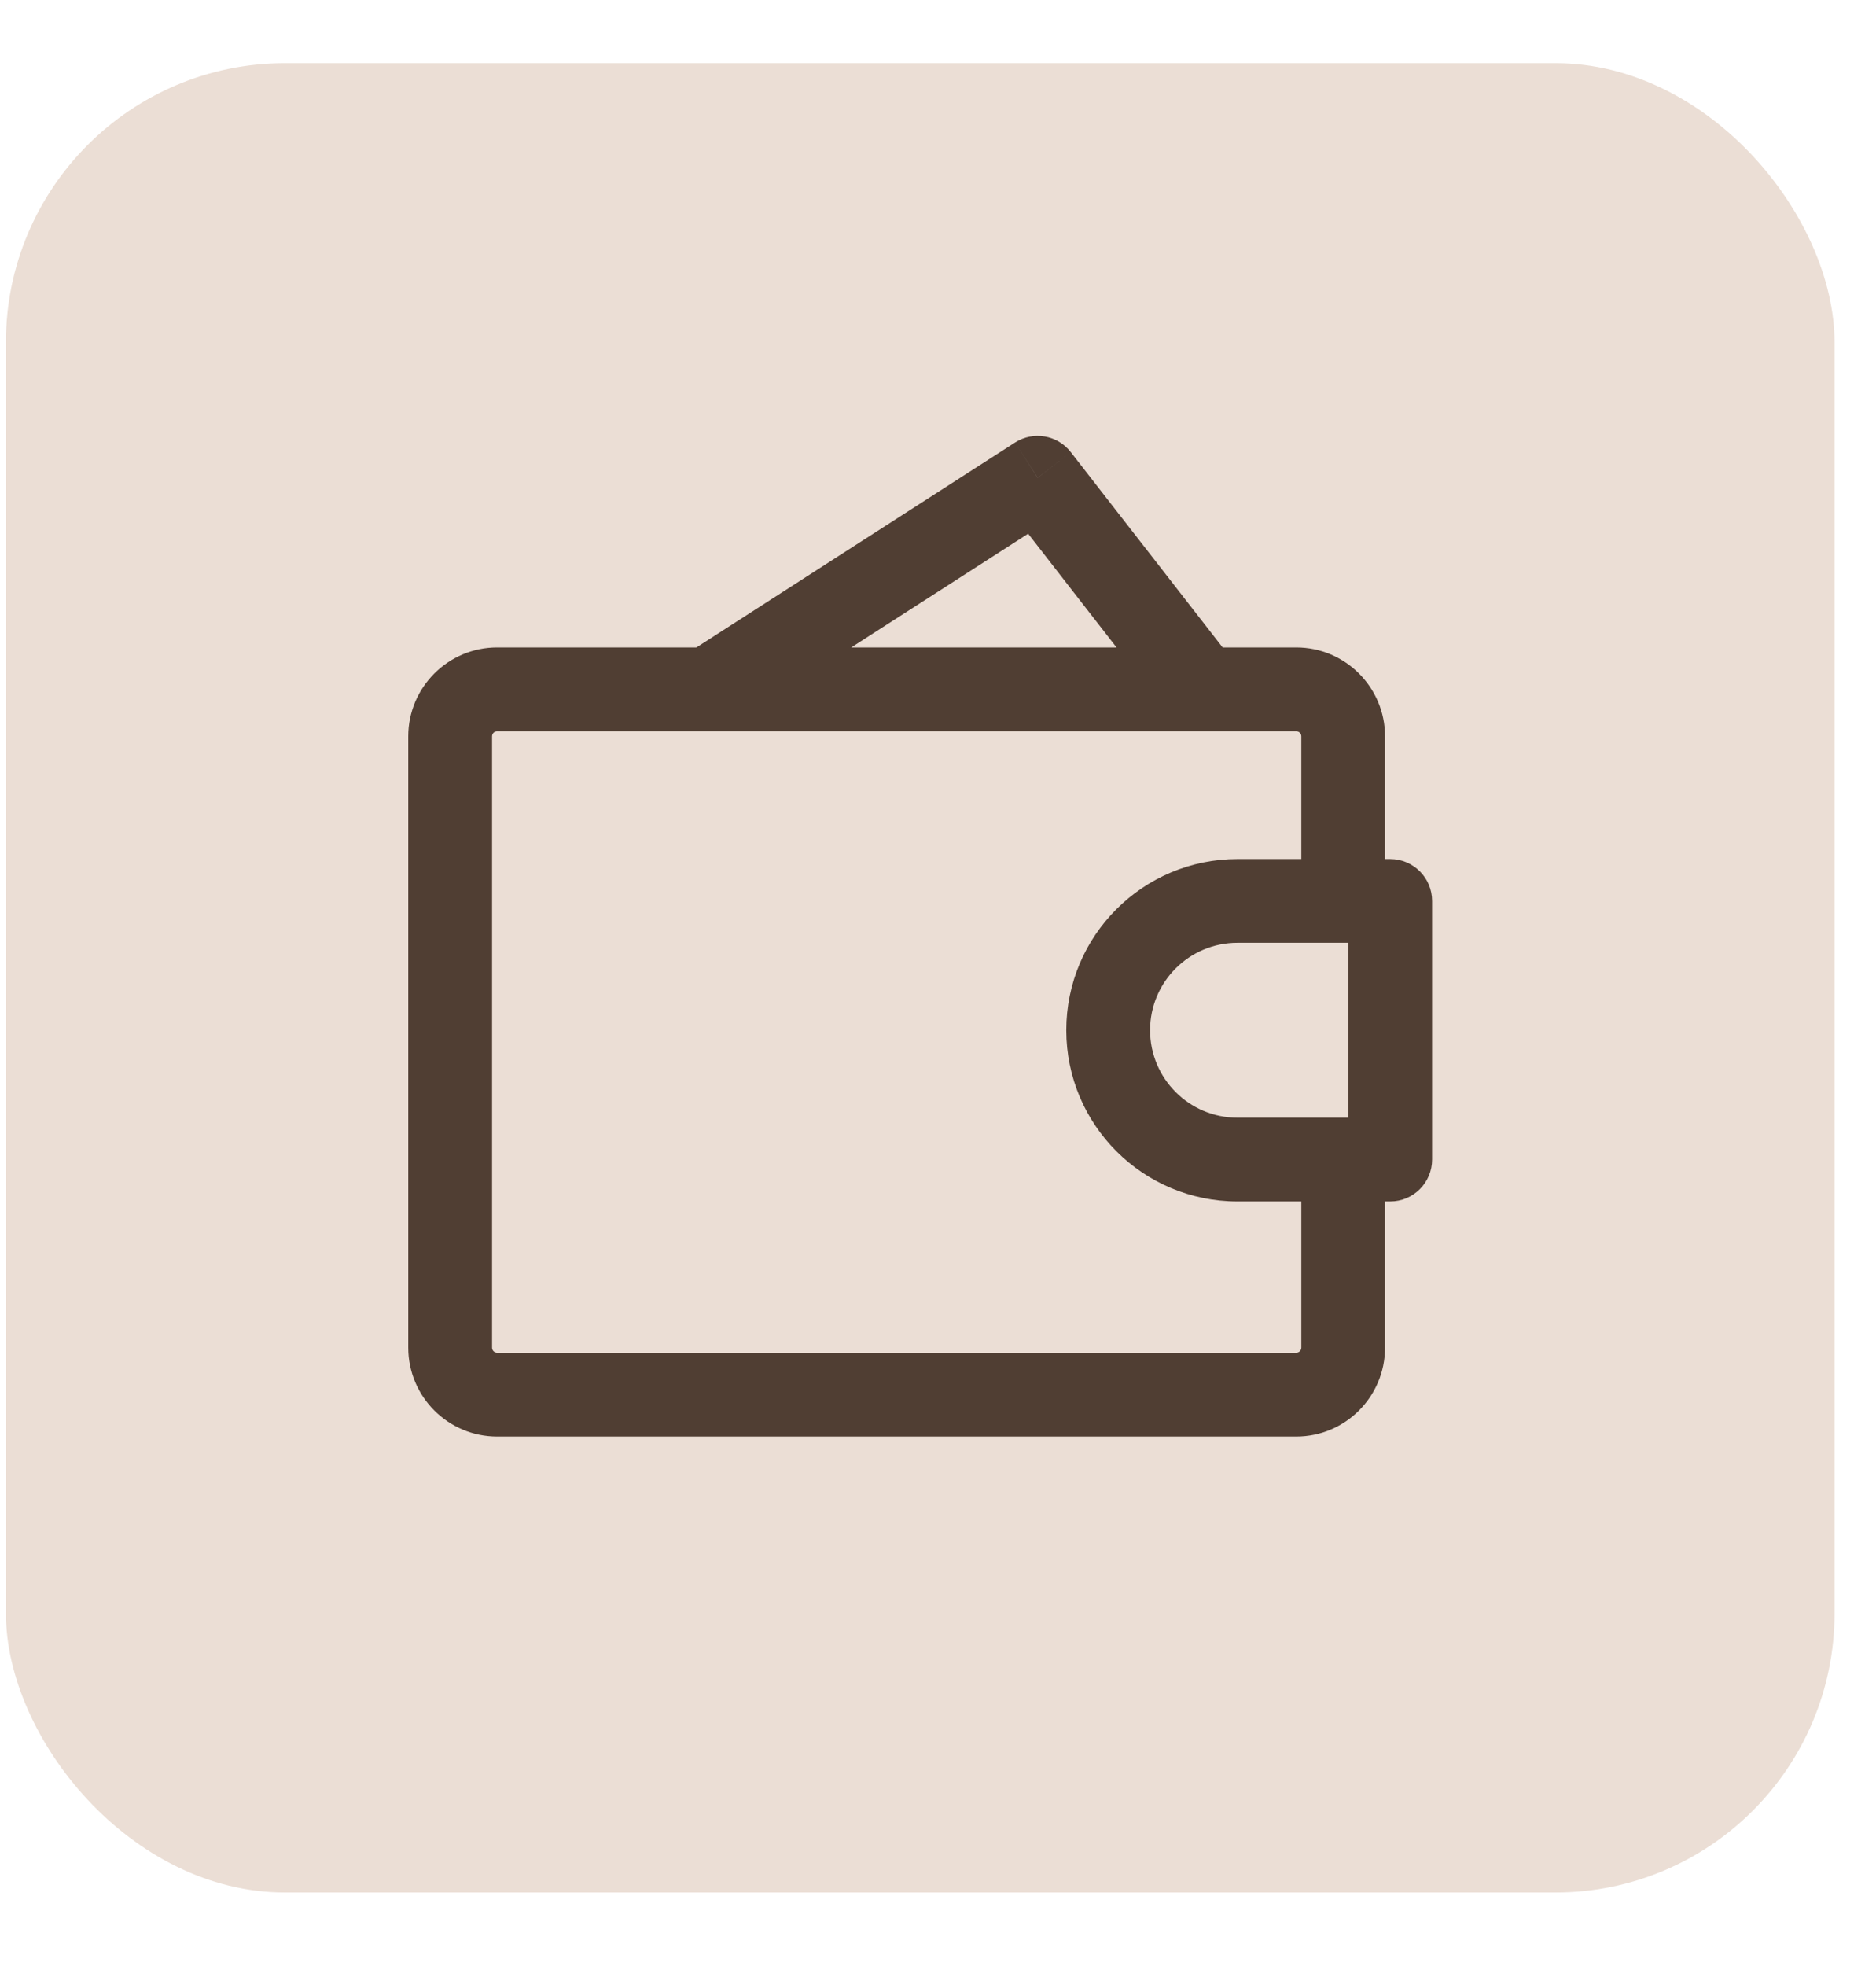
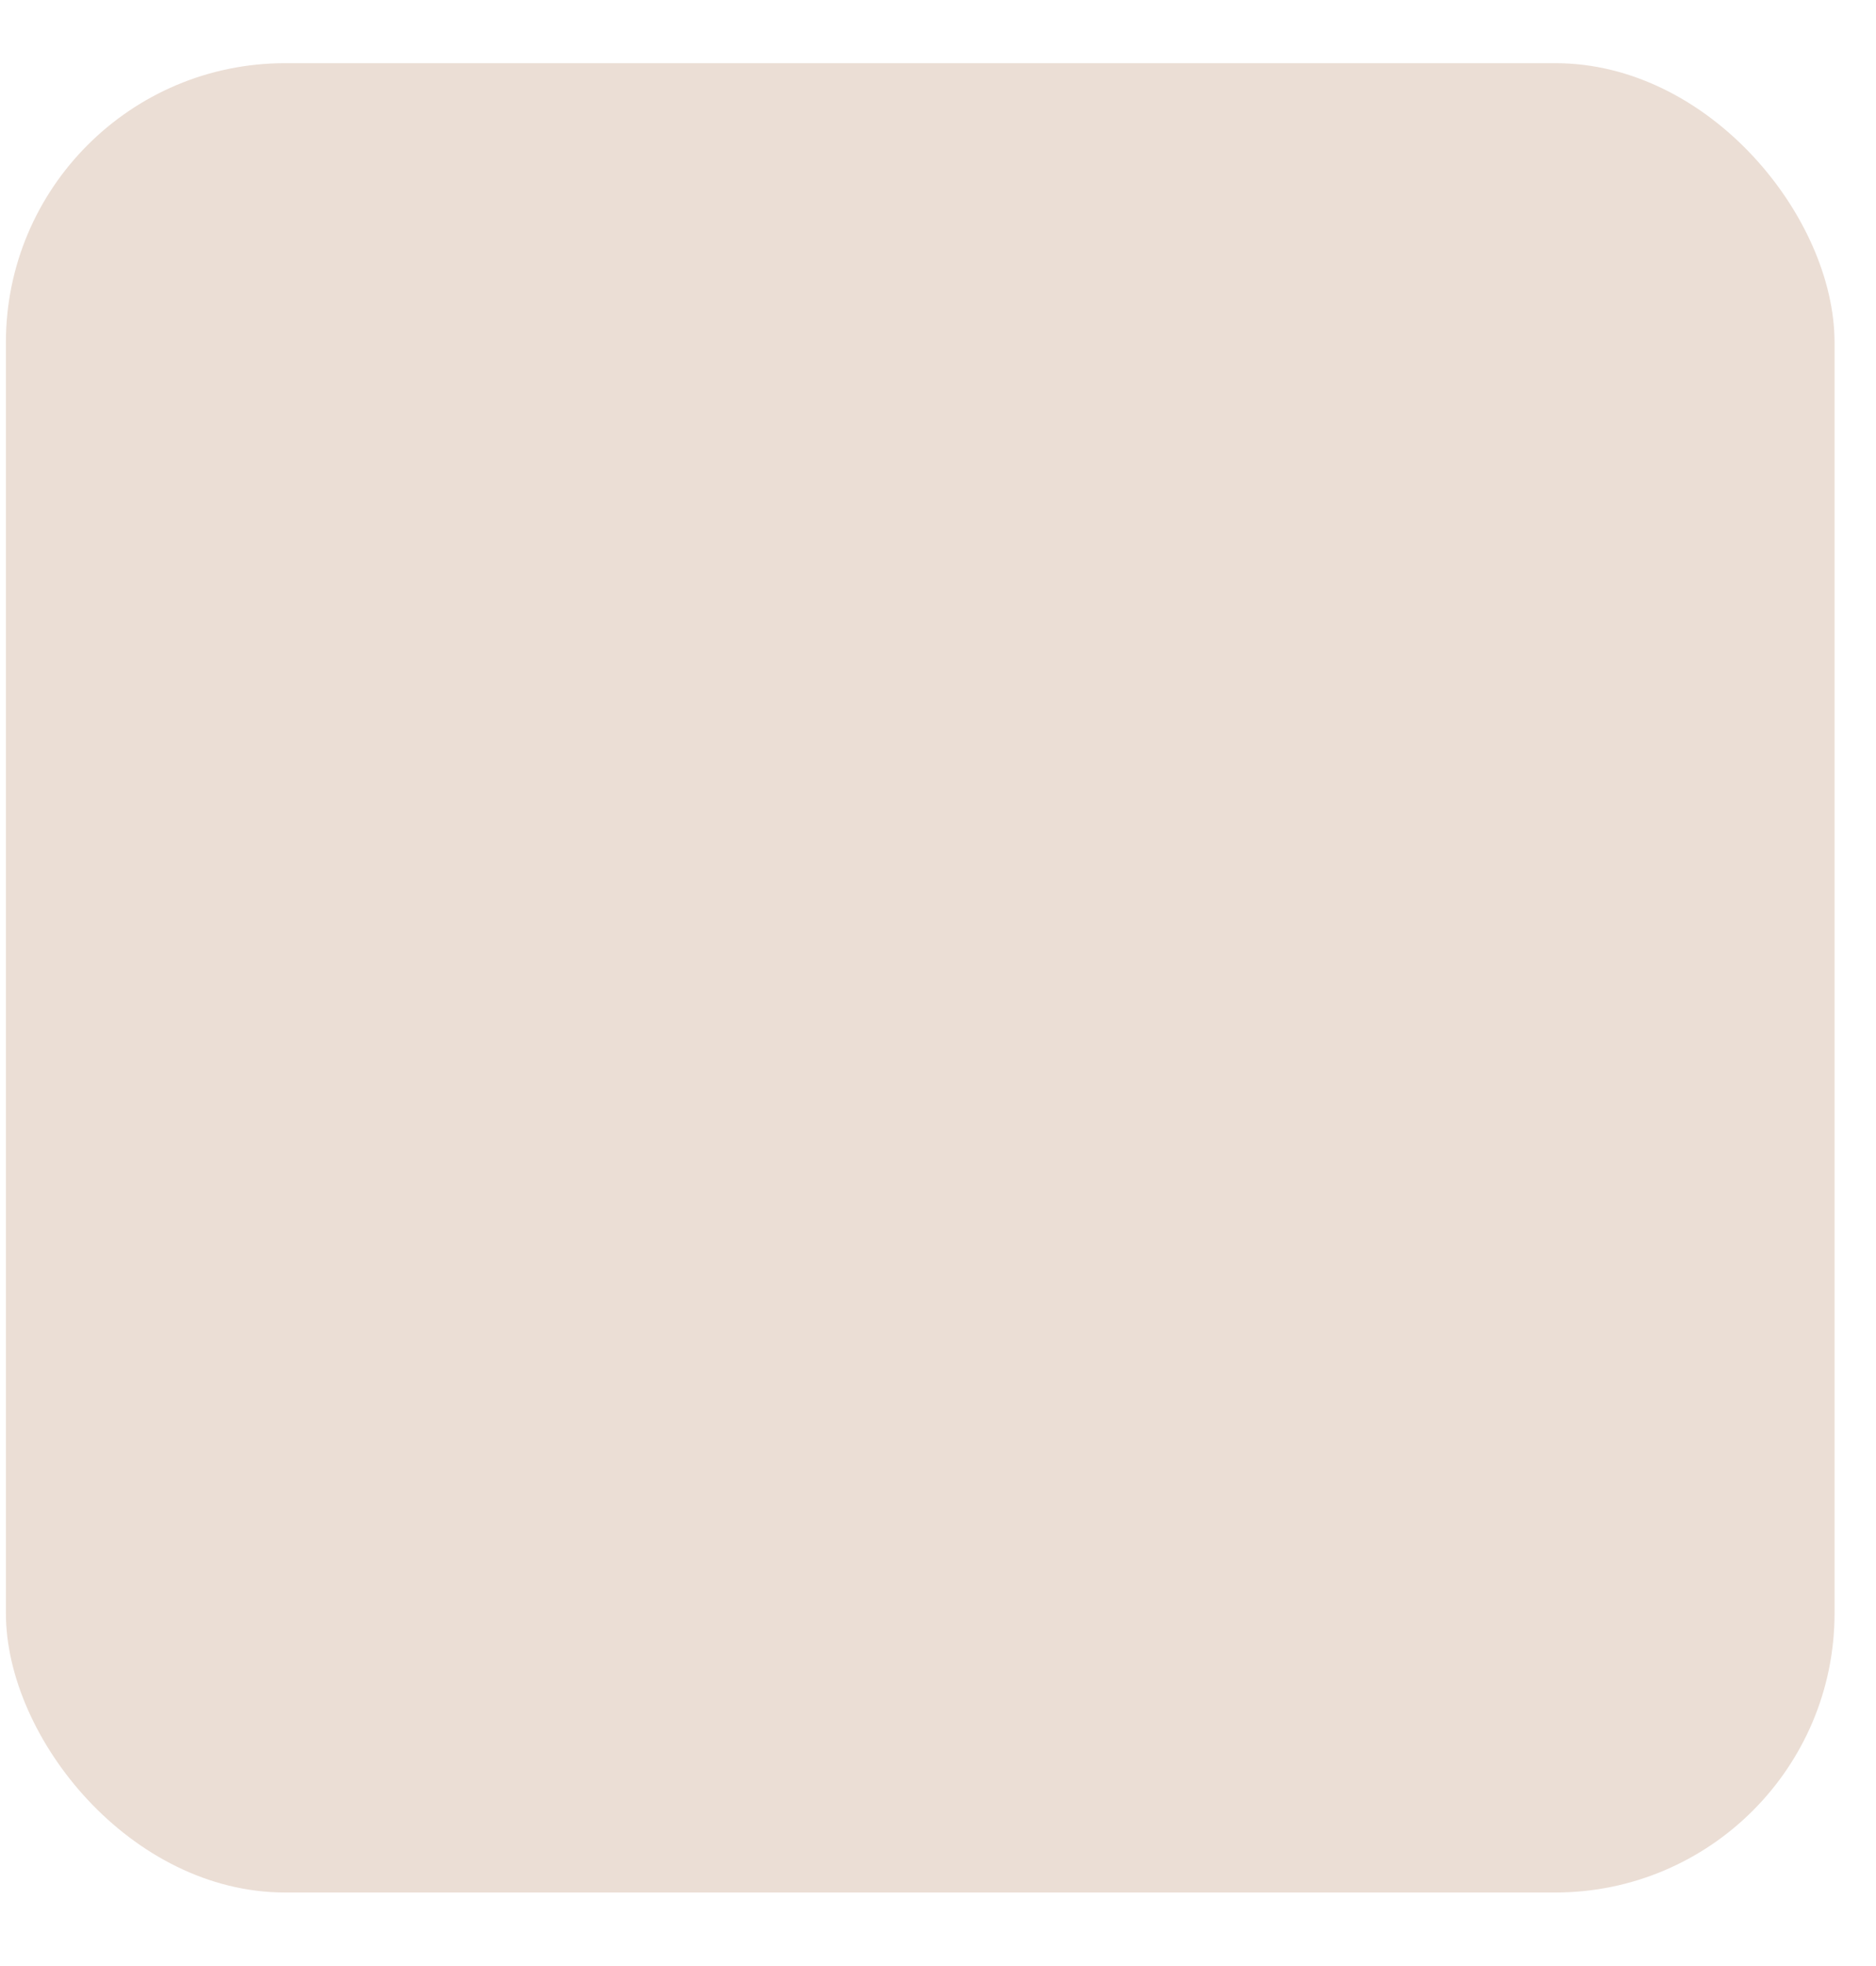
<svg xmlns="http://www.w3.org/2000/svg" width="21" height="22" viewBox="0 0 21 22" fill="none">
  <rect x="0.066" y="0.707" width="20.47" height="20.47" rx="3.125" fill="#EBDED5" />
-   <path d="M15.562 12.975V13.444C15.821 13.444 16.031 13.234 16.031 12.975H15.562ZM15.562 10.082H16.031C16.031 9.823 15.821 9.613 15.562 9.613V10.082ZM7.679 7.32C7.462 7.46 7.399 7.75 7.539 7.967C7.679 8.185 7.969 8.248 8.186 8.108L7.679 7.32ZM11.616 5.346L11.986 5.059C11.837 4.867 11.566 4.821 11.362 4.952L11.616 5.346ZM13.087 8.002C13.246 8.206 13.541 8.243 13.745 8.084C13.949 7.925 13.986 7.631 13.827 7.426L13.087 8.002ZM15.562 12.507H13.852V13.444H15.562V12.507ZM13.852 10.55H15.562V9.613H13.852V10.55ZM15.093 10.082V12.975H16.031V10.082H15.093ZM12.874 11.528C12.874 10.988 13.312 10.55 13.852 10.55V9.613C12.794 9.613 11.936 10.47 11.936 11.528H12.874ZM13.852 12.507C13.312 12.507 12.874 12.069 12.874 11.528H11.936C11.936 12.586 12.794 13.444 13.852 13.444V12.507ZM8.186 8.108L11.869 5.741L11.362 4.952L7.679 7.32L8.186 8.108ZM11.246 5.634L13.087 8.002L13.827 7.426L11.986 5.059L11.246 5.634ZM5.565 8.183H14.51V7.245H5.565V8.183ZM14.51 15.137H5.565V16.075H14.51V15.137ZM5.508 15.08V8.24H4.57V15.08H5.508ZM5.565 15.137C5.534 15.137 5.508 15.112 5.508 15.08H4.57C4.57 15.629 5.016 16.075 5.565 16.075V15.137ZM14.567 15.08C14.567 15.112 14.541 15.137 14.51 15.137V16.075C15.059 16.075 15.504 15.629 15.504 15.08H14.567ZM14.51 8.183C14.541 8.183 14.567 8.208 14.567 8.24H15.504C15.504 7.691 15.059 7.245 14.51 7.245V8.183ZM5.565 7.245C5.016 7.245 4.57 7.691 4.57 8.24H5.508C5.508 8.208 5.534 8.183 5.565 8.183V7.245ZM14.567 13.37V15.08H15.504V13.37H14.567ZM14.567 8.24V9.621H15.504V8.24H14.567Z" fill="#503E33" />
</svg>